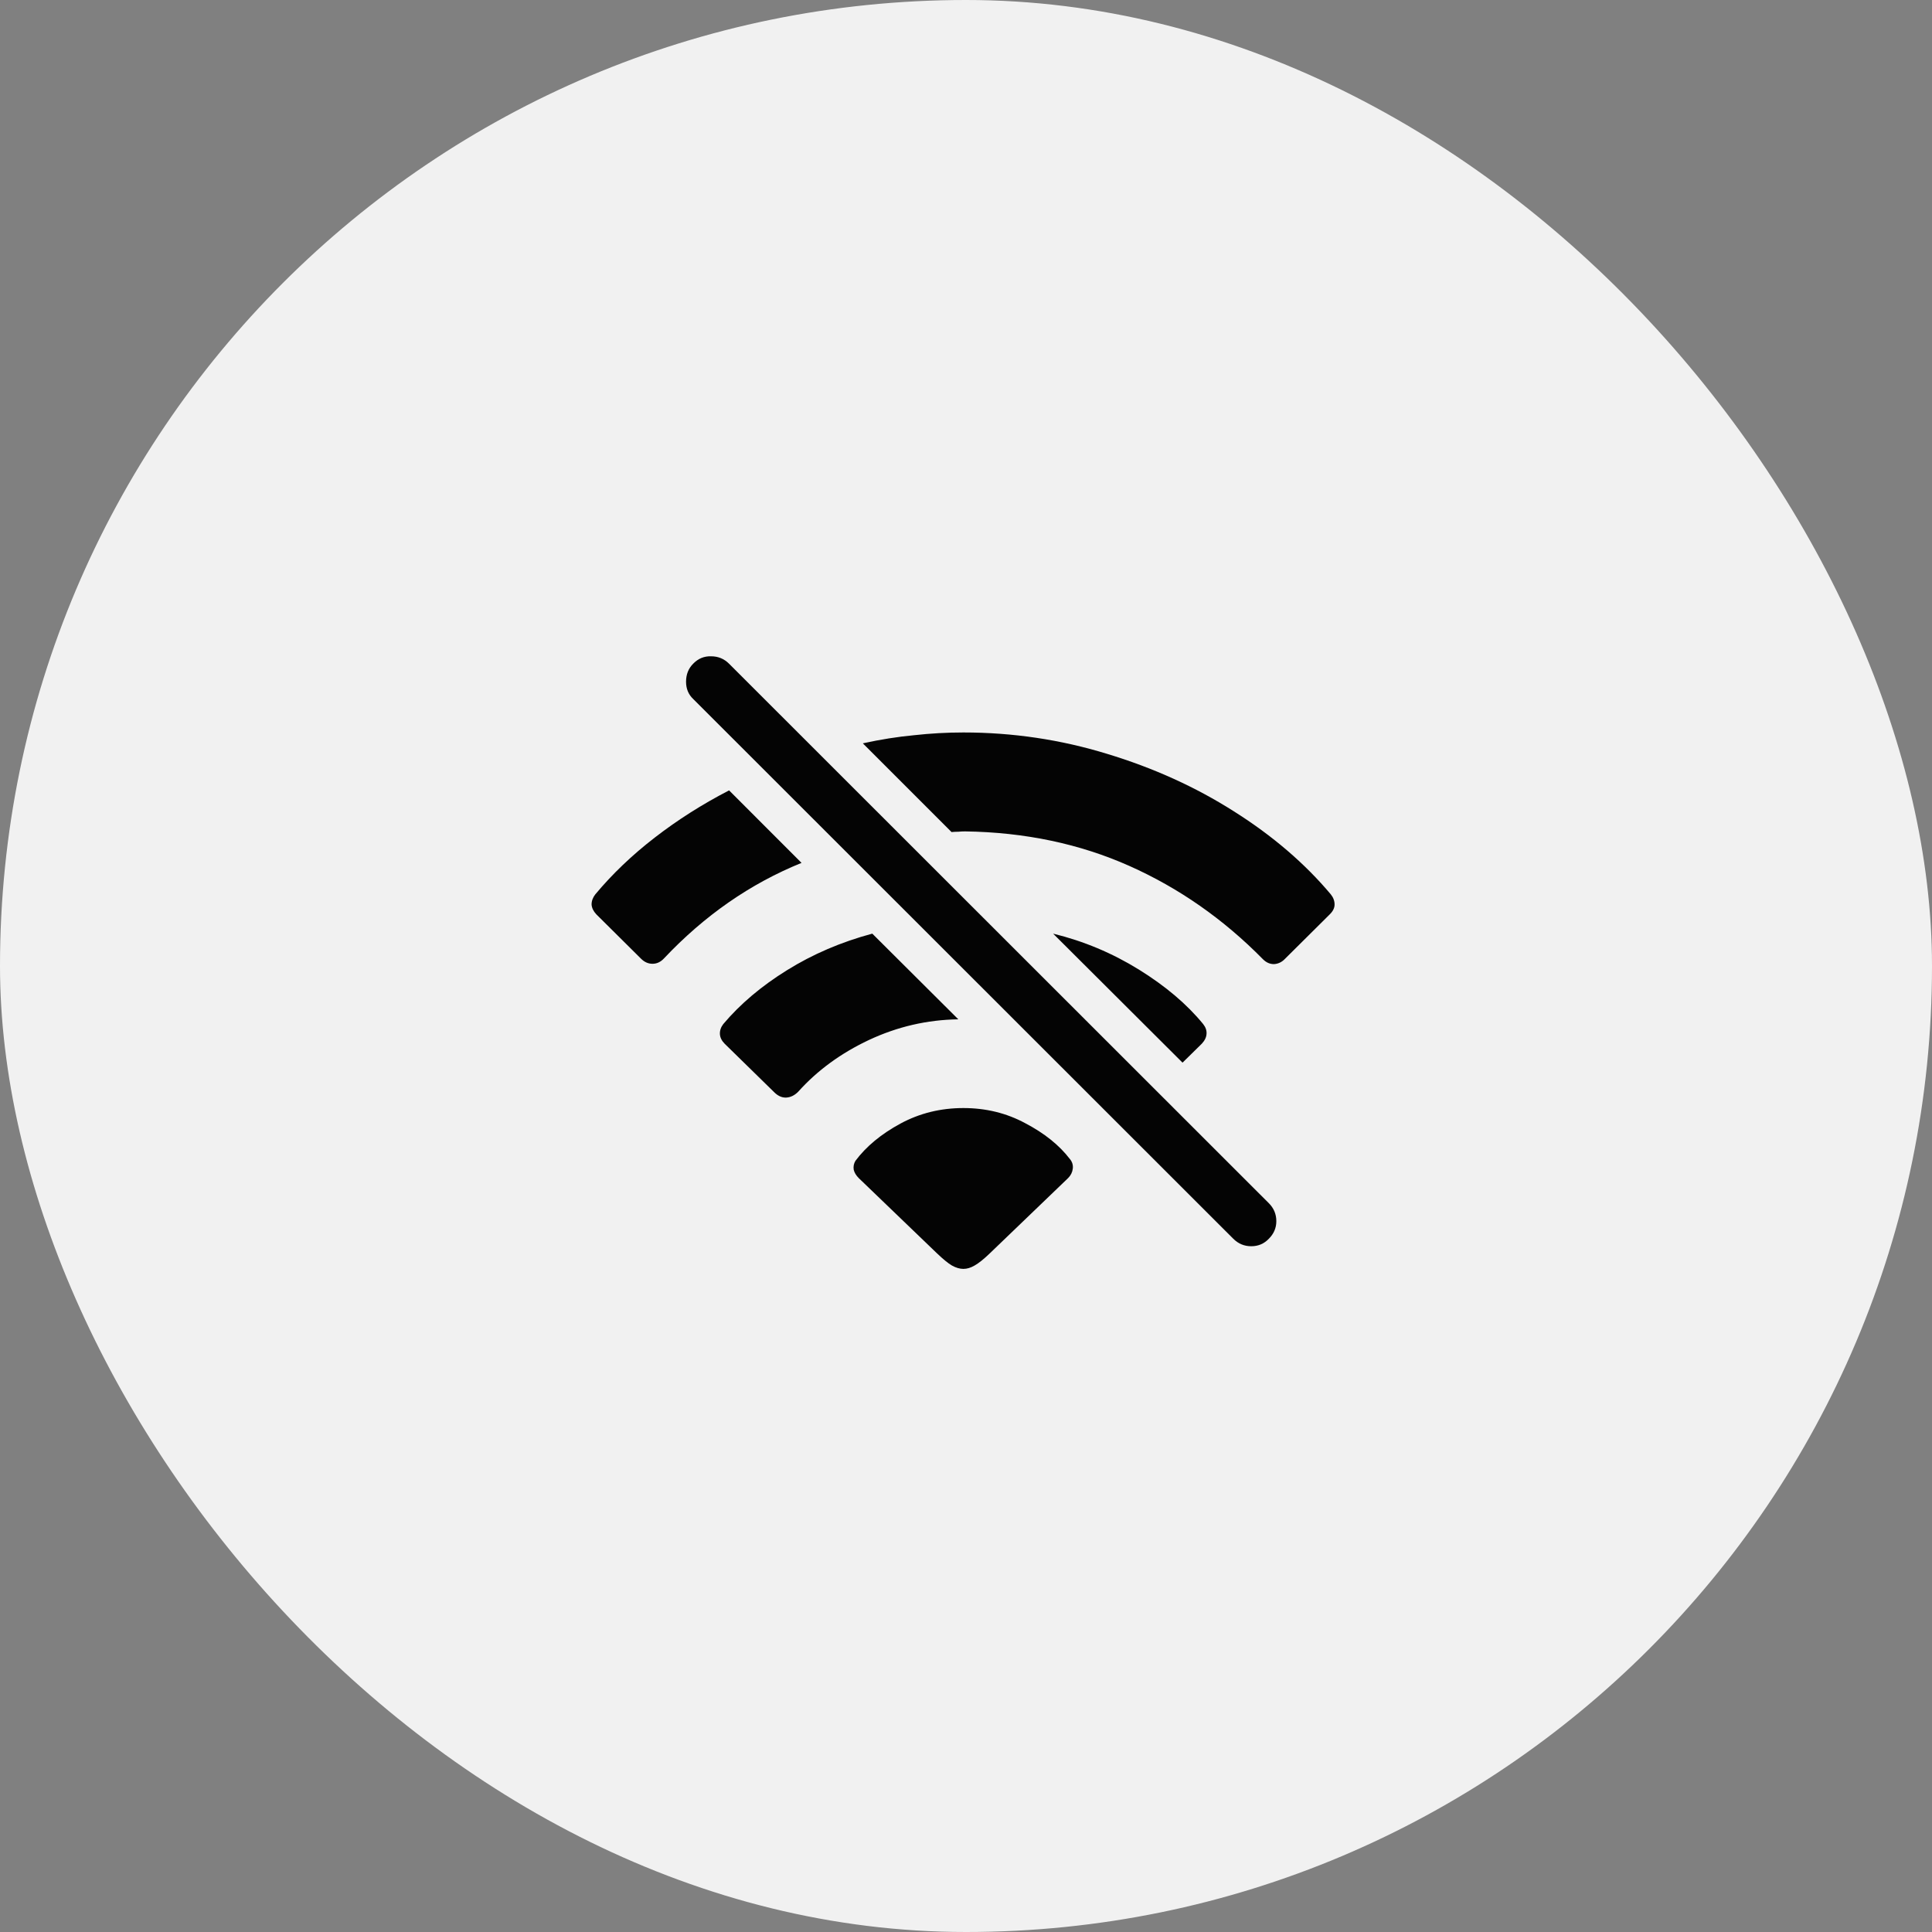
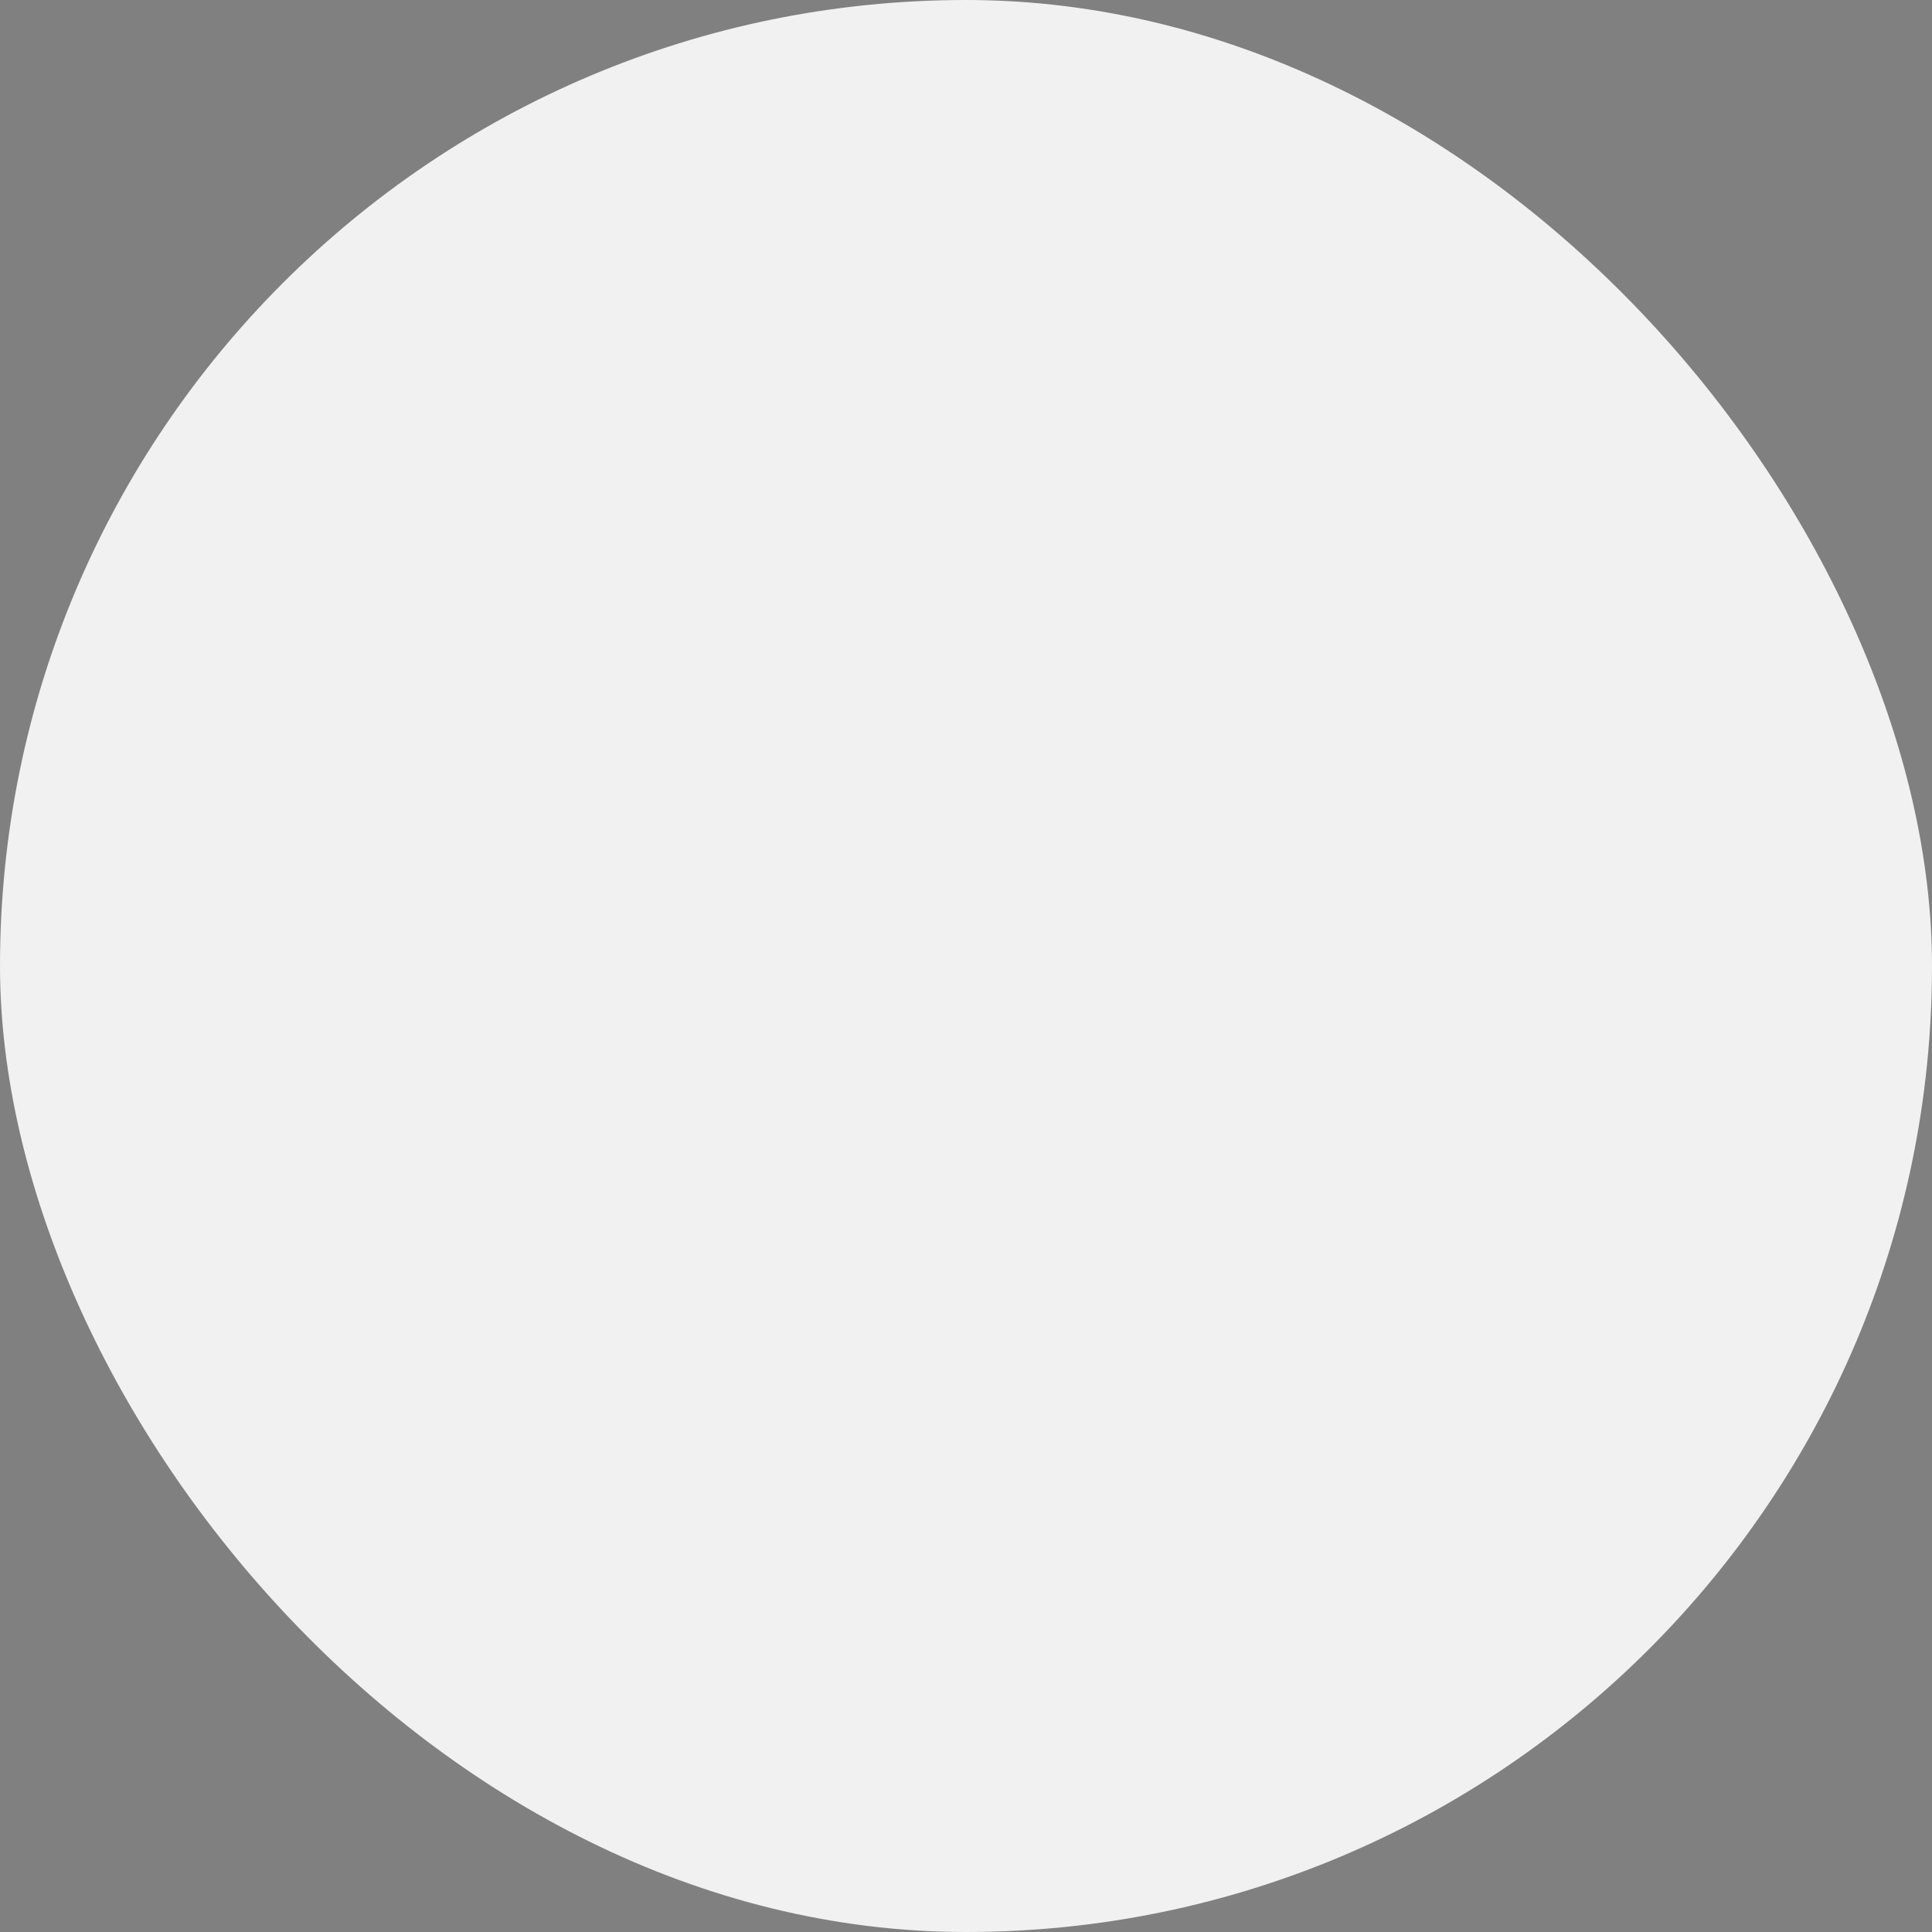
<svg xmlns="http://www.w3.org/2000/svg" width="40" height="40" viewBox="0 0 40 40" fill="none">
  <rect x="0" y="0" width="40" height="40" fill="#808080" stroke="none" />
  <rect width="40" height="40" rx="20" fill="#F1F1F1" />
-   <path d="M15.095 16.364L16.595 17.865C15.534 18.295 14.585 18.954 13.748 19.842C13.678 19.917 13.599 19.954 13.51 19.954C13.421 19.954 13.342 19.919 13.272 19.849L12.346 18.93C12.285 18.865 12.253 18.797 12.248 18.727C12.248 18.652 12.274 18.582 12.325 18.517C12.676 18.096 13.087 17.703 13.559 17.339C14.031 16.974 14.543 16.649 15.095 16.364ZM19.701 17.227L17.864 15.39C18.229 15.31 18.581 15.254 18.923 15.222C19.264 15.184 19.605 15.165 19.946 15.165C20.97 15.165 21.961 15.313 22.919 15.607C23.877 15.897 24.754 16.294 25.548 16.799C26.348 17.304 27.016 17.877 27.553 18.517C27.605 18.582 27.631 18.652 27.631 18.727C27.631 18.797 27.598 18.865 27.532 18.93L26.607 19.849C26.541 19.919 26.464 19.956 26.376 19.961C26.291 19.961 26.217 19.928 26.151 19.863C25.333 19.031 24.41 18.386 23.382 17.928C22.354 17.47 21.22 17.231 19.981 17.213C19.935 17.213 19.888 17.215 19.841 17.22C19.794 17.22 19.748 17.222 19.701 17.227ZM18.06 19.33L19.841 21.104C19.196 21.113 18.579 21.256 17.99 21.532C17.406 21.807 16.918 22.165 16.525 22.604C16.45 22.679 16.368 22.719 16.279 22.724C16.195 22.728 16.116 22.695 16.041 22.625L15.003 21.609C14.943 21.548 14.91 21.483 14.905 21.413C14.901 21.338 14.924 21.268 14.975 21.202C15.326 20.786 15.765 20.415 16.294 20.087C16.826 19.756 17.415 19.503 18.06 19.33ZM24.483 22.001L21.804 19.33C22.435 19.484 23.027 19.732 23.578 20.073C24.13 20.415 24.574 20.791 24.91 21.202C24.962 21.268 24.985 21.335 24.98 21.405C24.976 21.476 24.943 21.543 24.882 21.609L24.483 22.001ZM19.946 22.941C20.414 22.941 20.841 23.046 21.229 23.256C21.622 23.462 21.928 23.707 22.148 23.993C22.199 24.053 22.22 24.121 22.211 24.196C22.202 24.271 22.169 24.336 22.113 24.392L20.493 25.949C20.367 26.07 20.262 26.154 20.178 26.201C20.098 26.248 20.021 26.271 19.946 26.271C19.872 26.271 19.792 26.248 19.708 26.201C19.628 26.154 19.526 26.07 19.399 25.949L17.78 24.392C17.724 24.336 17.689 24.278 17.675 24.217C17.665 24.151 17.677 24.091 17.71 24.035C17.934 23.735 18.245 23.478 18.642 23.263C19.04 23.048 19.474 22.941 19.946 22.941ZM25.534 25.647L14.351 14.471C14.253 14.378 14.204 14.259 14.204 14.114C14.204 13.964 14.253 13.84 14.351 13.742C14.454 13.635 14.578 13.583 14.723 13.588C14.868 13.588 14.992 13.639 15.095 13.742L26.27 24.911C26.373 25.014 26.425 25.138 26.425 25.283C26.425 25.423 26.373 25.544 26.27 25.647C26.172 25.75 26.051 25.802 25.906 25.802C25.761 25.802 25.637 25.75 25.534 25.647Z" fill="#040404" />
</svg>